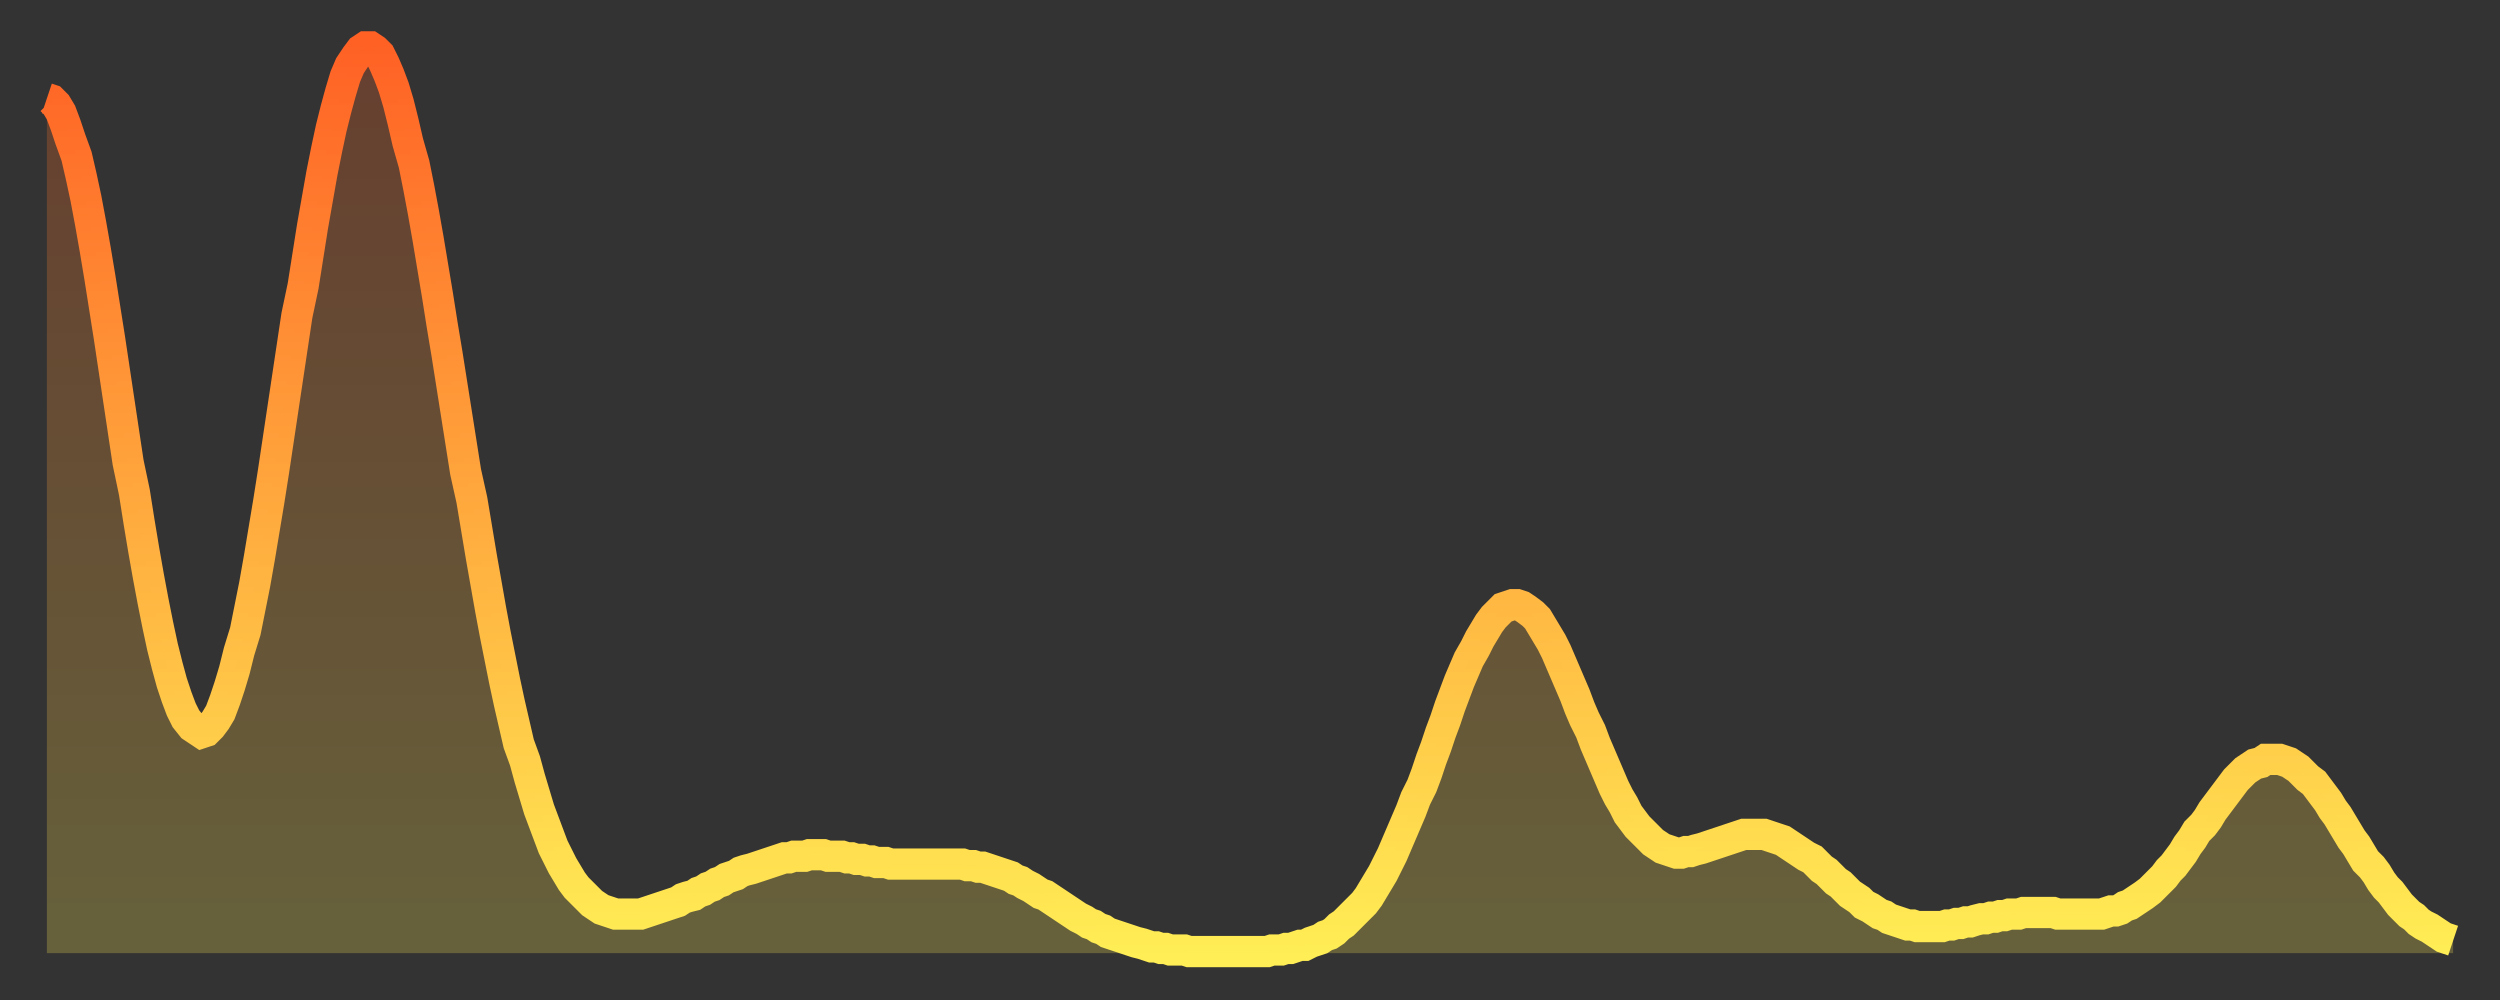
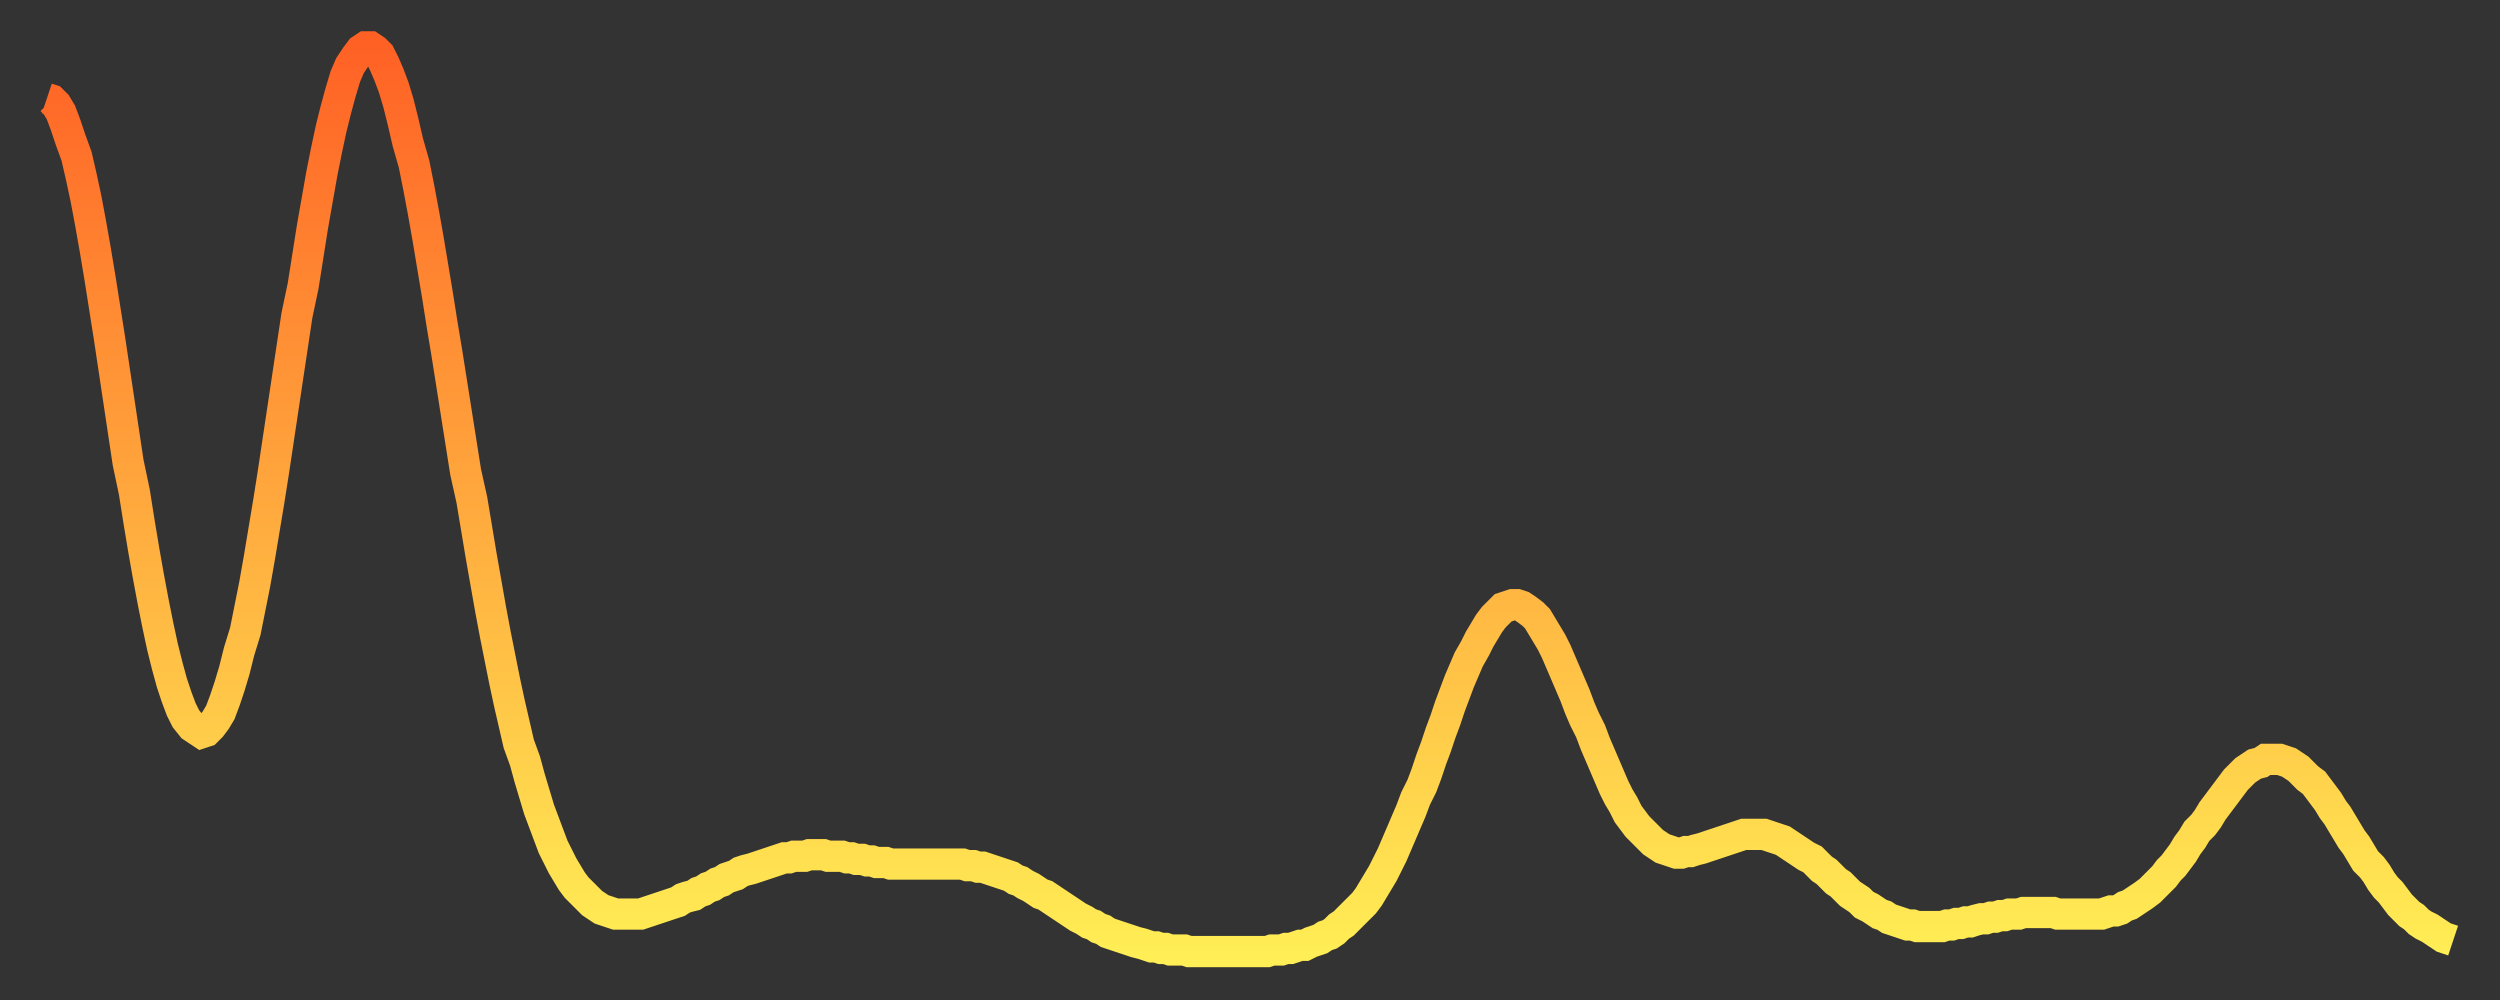
<svg xmlns="http://www.w3.org/2000/svg" baseProfile="full" height="64" version="1.1" width="160">
  <rect width="100%" height="100%" fill="#333333" stroke="none" />
  <defs>
    <linearGradient id="id25466" x1="0" x2="0" y1="0" y2="1">
      <stop offset="0%" stop-color="#ff6125" />
      <stop offset="50%" stop-color="#ffa83d" />
      <stop offset="100%" stop-color="#ffee55" />
    </linearGradient>
  </defs>
  <g transform="translate(3,3)">
    <g>
      <path d="M 0.0 3.3 0.3 3.4 0.6 3.7 0.9 4.2 1.2 5.0 1.5 5.9 1.9 7.0 2.2 8.3 2.5 9.7 2.8 11.3 3.1 13.0 3.4 14.8 3.7 16.7 4.0 18.6 4.3 20.6 4.6 22.6 4.9 24.6 5.2 26.6 5.6 28.5 5.9 30.4 6.2 32.2 6.5 33.9 6.8 35.5 7.1 37.0 7.4 38.4 7.7 39.6 8.0 40.7 8.3 41.6 8.6 42.4 8.9 43.0 9.3 43.5 9.6 43.7 9.9 43.9 10.2 43.8 10.5 43.5 10.8 43.1 11.1 42.6 11.4 41.8 11.7 40.9 12.0 39.9 12.3 38.7 12.7 37.4 13.0 35.9 13.3 34.4 13.6 32.7 13.9 30.9 14.2 29.1 14.5 27.2 14.8 25.2 15.1 23.2 15.4 21.2 15.7 19.2 16.0 17.2 16.4 15.3 16.7 13.4 17.0 11.5 17.3 9.8 17.6 8.1 17.9 6.6 18.2 5.2 18.5 4.0 18.8 2.9 19.1 1.9 19.4 1.2 19.8 0.6 20.1 0.2 20.4 0.0 20.7 0.0 21.0 0.2 21.3 0.5 21.6 1.1 21.9 1.8 22.2 2.6 22.5 3.6 22.8 4.8 23.1 6.1 23.5 7.5 23.8 9.0 24.1 10.6 24.4 12.3 24.7 14.1 25.0 15.9 25.3 17.8 25.6 19.6 25.9 21.5 26.2 23.4 26.5 25.3 26.8 27.2 27.2 29.0 27.5 30.8 27.8 32.6 28.1 34.3 28.4 36.0 28.7 37.6 29.0 39.1 29.3 40.6 29.6 42.0 29.9 43.3 30.2 44.6 30.6 45.7 30.9 46.8 31.2 47.8 31.5 48.8 31.8 49.6 32.1 50.4 32.4 51.2 32.7 51.8 33.0 52.4 33.3 52.9 33.6 53.4 33.9 53.8 34.3 54.2 34.6 54.5 34.9 54.8 35.2 55.0 35.5 55.2 35.8 55.3 36.1 55.4 36.4 55.5 36.7 55.5 37.0 55.5 37.3 55.5 37.7 55.5 38.0 55.5 38.3 55.4 38.6 55.3 38.9 55.2 39.2 55.1 39.5 55.0 39.8 54.9 40.1 54.8 40.4 54.7 40.7 54.5 41.0 54.4 41.4 54.3 41.7 54.1 42.0 54.0 42.3 53.8 42.6 53.7 42.9 53.5 43.2 53.4 43.5 53.2 43.8 53.1 44.1 53.0 44.4 52.8 44.7 52.7 45.1 52.6 45.4 52.5 45.7 52.4 46.0 52.3 46.3 52.2 46.6 52.1 46.9 52.0 47.2 51.9 47.5 51.9 47.8 51.8 48.1 51.8 48.5 51.8 48.8 51.7 49.1 51.7 49.4 51.7 49.7 51.7 50.0 51.8 50.3 51.8 50.6 51.8 50.9 51.8 51.2 51.9 51.5 51.9 51.8 52.0 52.2 52.0 52.5 52.1 52.8 52.1 53.1 52.2 53.4 52.2 53.7 52.2 54.0 52.3 54.3 52.3 54.6 52.3 54.9 52.3 55.2 52.3 55.6 52.3 55.9 52.3 56.2 52.3 56.5 52.3 56.8 52.3 57.1 52.3 57.4 52.3 57.7 52.3 58.0 52.3 58.3 52.3 58.6 52.3 58.9 52.4 59.3 52.4 59.6 52.5 59.9 52.5 60.2 52.6 60.5 52.7 60.8 52.8 61.1 52.9 61.4 53.0 61.7 53.1 62.0 53.3 62.3 53.4 62.6 53.6 63.0 53.8 63.3 54.0 63.6 54.2 63.9 54.3 64.2 54.5 64.5 54.7 64.8 54.9 65.1 55.1 65.4 55.3 65.7 55.5 66.0 55.7 66.4 55.9 66.7 56.1 67.0 56.2 67.3 56.4 67.6 56.5 67.9 56.7 68.2 56.8 68.5 56.9 68.8 57.0 69.1 57.1 69.4 57.2 69.7 57.3 70.1 57.4 70.4 57.5 70.7 57.6 71.0 57.6 71.3 57.7 71.6 57.7 71.9 57.8 72.2 57.8 72.5 57.8 72.8 57.8 73.1 57.9 73.5 57.9 73.8 57.9 74.1 57.9 74.4 57.9 74.7 57.9 75.0 57.9 75.3 57.9 75.6 57.9 75.9 57.9 76.2 57.9 76.5 57.9 76.8 57.9 77.2 57.9 77.5 57.9 77.8 57.9 78.1 57.9 78.4 57.8 78.7 57.8 79.0 57.8 79.3 57.7 79.6 57.7 79.9 57.6 80.2 57.5 80.5 57.5 80.9 57.3 81.2 57.2 81.5 57.1 81.8 56.9 82.1 56.8 82.4 56.6 82.7 56.3 83.0 56.1 83.3 55.8 83.6 55.5 83.9 55.2 84.3 54.8 84.6 54.4 84.9 53.9 85.2 53.4 85.5 52.9 85.8 52.3 86.1 51.7 86.4 51.0 86.7 50.3 87.0 49.6 87.3 48.9 87.6 48.1 88.0 47.3 88.3 46.5 88.6 45.6 88.9 44.8 89.2 43.9 89.5 43.1 89.8 42.2 90.1 41.4 90.4 40.6 90.7 39.9 91.0 39.2 91.4 38.5 91.7 37.9 92.0 37.4 92.3 36.9 92.6 36.5 92.9 36.2 93.2 35.9 93.5 35.8 93.8 35.7 94.1 35.7 94.4 35.8 94.7 36.0 95.1 36.3 95.4 36.6 95.7 37.1 96.0 37.6 96.3 38.1 96.6 38.7 96.9 39.4 97.2 40.1 97.5 40.8 97.8 41.5 98.1 42.3 98.4 43.0 98.8 43.8 99.1 44.6 99.4 45.3 99.7 46.0 100.0 46.7 100.3 47.4 100.6 48.0 100.9 48.5 101.2 49.1 101.5 49.5 101.8 49.9 102.2 50.3 102.5 50.6 102.8 50.9 103.1 51.1 103.4 51.3 103.7 51.4 104.0 51.5 104.3 51.6 104.6 51.6 104.9 51.5 105.2 51.5 105.5 51.4 105.9 51.3 106.2 51.2 106.5 51.1 106.8 51.0 107.1 50.9 107.4 50.8 107.7 50.7 108.0 50.6 108.3 50.5 108.6 50.4 108.9 50.4 109.3 50.4 109.6 50.4 109.9 50.4 110.2 50.5 110.5 50.6 110.8 50.7 111.1 50.8 111.4 51.0 111.7 51.2 112.0 51.4 112.3 51.6 112.6 51.8 113.0 52.0 113.3 52.3 113.6 52.6 113.9 52.8 114.2 53.1 114.5 53.4 114.8 53.6 115.1 53.9 115.4 54.2 115.7 54.4 116.0 54.6 116.3 54.9 116.7 55.1 117.0 55.3 117.3 55.5 117.6 55.6 117.9 55.8 118.2 55.9 118.5 56.0 118.8 56.1 119.1 56.2 119.4 56.2 119.7 56.3 120.1 56.3 120.4 56.3 120.7 56.3 121.0 56.3 121.3 56.3 121.6 56.2 121.9 56.2 122.2 56.1 122.5 56.1 122.8 56.0 123.1 56.0 123.4 55.9 123.8 55.8 124.1 55.8 124.4 55.7 124.7 55.7 125.0 55.6 125.3 55.6 125.6 55.5 125.9 55.5 126.2 55.5 126.5 55.4 126.8 55.4 127.2 55.4 127.5 55.4 127.8 55.4 128.1 55.4 128.4 55.4 128.7 55.5 129.0 55.5 129.3 55.5 129.6 55.5 129.9 55.5 130.2 55.5 130.5 55.5 130.9 55.5 131.2 55.5 131.5 55.5 131.8 55.4 132.1 55.3 132.4 55.3 132.7 55.2 133.0 55.0 133.3 54.9 133.6 54.7 133.9 54.5 134.2 54.3 134.6 54.0 134.9 53.7 135.2 53.4 135.5 53.1 135.8 52.7 136.1 52.4 136.4 52.0 136.7 51.6 137.0 51.1 137.3 50.7 137.6 50.2 138.0 49.8 138.3 49.4 138.6 48.9 138.9 48.5 139.2 48.1 139.5 47.7 139.8 47.3 140.1 46.9 140.4 46.6 140.7 46.3 141.0 46.1 141.3 45.9 141.7 45.8 142.0 45.6 142.3 45.6 142.6 45.6 142.9 45.6 143.2 45.7 143.5 45.8 143.8 46.0 144.1 46.2 144.4 46.5 144.7 46.8 145.1 47.1 145.4 47.5 145.7 47.9 146.0 48.3 146.3 48.8 146.6 49.2 146.9 49.7 147.2 50.2 147.5 50.7 147.8 51.1 148.1 51.6 148.4 52.1 148.8 52.5 149.1 52.9 149.4 53.4 149.7 53.8 150.0 54.1 150.3 54.5 150.6 54.9 150.9 55.2 151.2 55.5 151.5 55.7 151.8 56.0 152.1 56.2 152.5 56.4 152.8 56.6 153.1 56.8 153.4 57.0 153.7 57.1 154.0 57.2" fill="none" id="graph-curve" opacity="1" stroke="url(#id25466)" stroke-width="2" />
-       <path d="M 0 58 L 0.0 3.3 0.3 3.4 0.6 3.7 0.9 4.2 1.2 5.0 1.5 5.9 1.9 7.0 2.2 8.3 2.5 9.7 2.8 11.3 3.1 13.0 3.4 14.8 3.7 16.7 4.0 18.6 4.3 20.6 4.6 22.6 4.9 24.6 5.2 26.6 5.6 28.5 5.9 30.4 6.2 32.2 6.5 33.9 6.8 35.5 7.1 37.0 7.4 38.4 7.7 39.6 8.0 40.7 8.3 41.6 8.6 42.4 8.9 43.0 9.3 43.5 9.6 43.7 9.9 43.9 10.2 43.8 10.5 43.5 10.8 43.1 11.1 42.6 11.4 41.8 11.7 40.9 12.0 39.9 12.3 38.7 12.7 37.4 13.0 35.9 13.3 34.4 13.6 32.7 13.9 30.9 14.2 29.1 14.5 27.2 14.8 25.2 15.1 23.2 15.4 21.2 15.7 19.2 16.0 17.2 16.4 15.3 16.7 13.4 17.0 11.5 17.3 9.8 17.6 8.1 17.9 6.6 18.2 5.2 18.5 4.0 18.8 2.9 19.1 1.9 19.4 1.2 19.8 0.6 20.1 0.2 20.4 0.0 20.7 0.0 21.0 0.2 21.3 0.5 21.6 1.1 21.9 1.8 22.2 2.6 22.5 3.6 22.8 4.8 23.1 6.1 23.5 7.5 23.8 9.0 24.1 10.6 24.4 12.3 24.7 14.1 25.0 15.9 25.3 17.8 25.6 19.6 25.9 21.5 26.2 23.4 26.5 25.3 26.8 27.2 27.2 29.0 27.5 30.8 27.8 32.6 28.1 34.3 28.4 36.0 28.7 37.6 29.0 39.1 29.3 40.6 29.6 42.0 29.9 43.3 30.2 44.6 30.6 45.7 30.9 46.8 31.2 47.8 31.5 48.8 31.8 49.6 32.1 50.4 32.4 51.2 32.7 51.8 33.0 52.4 33.3 52.9 33.6 53.4 33.9 53.8 34.3 54.2 34.6 54.5 34.9 54.8 35.2 55.0 35.5 55.2 35.8 55.3 36.1 55.4 36.4 55.5 36.7 55.5 37.0 55.5 37.3 55.5 37.7 55.5 38.0 55.5 38.3 55.4 38.6 55.3 38.9 55.2 39.2 55.1 39.5 55.0 39.8 54.9 40.1 54.8 40.4 54.7 40.7 54.5 41.0 54.4 41.4 54.3 41.7 54.1 42.0 54.0 42.3 53.8 42.6 53.7 42.9 53.5 43.2 53.4 43.5 53.2 43.8 53.1 44.1 53.0 44.4 52.8 44.7 52.7 45.1 52.6 45.4 52.5 45.7 52.4 46.0 52.3 46.3 52.2 46.6 52.1 46.9 52.0 47.2 51.9 47.5 51.9 47.8 51.8 48.1 51.8 48.5 51.8 48.8 51.7 49.1 51.7 49.4 51.7 49.7 51.7 50.0 51.8 50.3 51.8 50.6 51.8 50.9 51.8 51.2 51.9 51.5 51.9 51.8 52.0 52.2 52.0 52.5 52.1 52.8 52.1 53.1 52.2 53.4 52.2 53.7 52.2 54.0 52.3 54.3 52.3 54.6 52.3 54.9 52.3 55.2 52.3 55.6 52.3 55.9 52.3 56.2 52.3 56.5 52.3 56.8 52.3 57.1 52.3 57.4 52.3 57.7 52.3 58.0 52.3 58.3 52.3 58.6 52.3 58.9 52.4 59.3 52.4 59.6 52.5 59.9 52.5 60.2 52.6 60.5 52.7 60.8 52.8 61.1 52.9 61.4 53.0 61.7 53.1 62.0 53.3 62.3 53.4 62.6 53.6 63.0 53.8 63.3 54.0 63.6 54.2 63.9 54.3 64.2 54.5 64.5 54.7 64.8 54.9 65.1 55.1 65.4 55.3 65.7 55.5 66.0 55.7 66.4 55.9 66.7 56.1 67.0 56.2 67.3 56.4 67.6 56.5 67.9 56.7 68.2 56.8 68.5 56.9 68.8 57.0 69.1 57.1 69.4 57.2 69.7 57.3 70.1 57.4 70.4 57.5 70.7 57.6 71.0 57.6 71.3 57.7 71.6 57.7 71.9 57.8 72.2 57.8 72.5 57.8 72.8 57.8 73.1 57.9 73.5 57.9 73.8 57.9 74.1 57.9 74.4 57.9 74.7 57.9 75.0 57.9 75.3 57.9 75.6 57.9 75.9 57.9 76.2 57.9 76.5 57.9 76.8 57.9 77.2 57.9 77.5 57.9 77.8 57.9 78.1 57.9 78.4 57.8 78.7 57.8 79.0 57.8 79.3 57.7 79.6 57.7 79.9 57.6 80.2 57.5 80.5 57.5 80.9 57.3 81.2 57.2 81.5 57.1 81.8 56.9 82.1 56.8 82.4 56.6 82.7 56.3 83.0 56.1 83.3 55.8 83.6 55.5 83.9 55.2 84.3 54.8 84.6 54.4 84.9 53.9 85.2 53.4 85.5 52.9 85.8 52.3 86.1 51.7 86.4 51.0 86.7 50.3 87.0 49.6 87.3 48.9 87.6 48.1 88.0 47.3 88.3 46.5 88.6 45.6 88.9 44.8 89.2 43.9 89.5 43.1 89.8 42.2 90.1 41.4 90.4 40.6 90.7 39.9 91.0 39.2 91.4 38.5 91.7 37.9 92.0 37.4 92.3 36.9 92.6 36.5 92.9 36.2 93.2 35.9 93.5 35.8 93.8 35.7 94.1 35.7 94.4 35.8 94.7 36.0 95.1 36.3 95.4 36.6 95.7 37.1 96.0 37.6 96.3 38.1 96.6 38.7 96.9 39.4 97.2 40.1 97.5 40.8 97.8 41.5 98.1 42.3 98.4 43.0 98.8 43.8 99.1 44.6 99.4 45.3 99.7 46.0 100.0 46.7 100.3 47.4 100.6 48.0 100.9 48.5 101.2 49.1 101.5 49.5 101.8 49.9 102.2 50.3 102.5 50.6 102.8 50.9 103.1 51.1 103.4 51.3 103.7 51.4 104.0 51.5 104.3 51.6 104.6 51.6 104.9 51.5 105.2 51.5 105.5 51.4 105.9 51.3 106.2 51.2 106.5 51.1 106.8 51.0 107.1 50.9 107.4 50.8 107.7 50.7 108.0 50.6 108.3 50.5 108.6 50.4 108.9 50.4 109.3 50.4 109.6 50.4 109.9 50.4 110.2 50.5 110.5 50.6 110.8 50.7 111.1 50.8 111.4 51.0 111.7 51.2 112.0 51.4 112.3 51.6 112.6 51.8 113.0 52.0 113.3 52.3 113.6 52.6 113.9 52.8 114.2 53.1 114.5 53.4 114.8 53.6 115.1 53.9 115.4 54.2 115.7 54.4 116.0 54.6 116.3 54.9 116.7 55.1 117.0 55.3 117.3 55.5 117.6 55.6 117.9 55.8 118.2 55.9 118.5 56.0 118.8 56.1 119.1 56.2 119.4 56.2 119.7 56.3 120.1 56.3 120.4 56.3 120.7 56.3 121.0 56.3 121.3 56.3 121.6 56.2 121.9 56.2 122.2 56.1 122.5 56.1 122.8 56.0 123.1 56.0 123.4 55.9 123.8 55.8 124.1 55.8 124.4 55.7 124.7 55.7 125.0 55.6 125.3 55.6 125.6 55.5 125.9 55.5 126.2 55.5 126.5 55.4 126.8 55.4 127.2 55.4 127.5 55.4 127.8 55.4 128.1 55.4 128.4 55.4 128.7 55.5 129.0 55.5 129.3 55.5 129.6 55.5 129.9 55.5 130.2 55.5 130.5 55.5 130.9 55.5 131.2 55.5 131.5 55.5 131.8 55.4 132.1 55.3 132.4 55.3 132.7 55.2 133.0 55.0 133.3 54.9 133.6 54.7 133.9 54.5 134.2 54.3 134.6 54.0 134.9 53.7 135.2 53.4 135.5 53.1 135.8 52.7 136.1 52.4 136.4 52.0 136.7 51.6 137.0 51.1 137.3 50.7 137.6 50.2 138.0 49.8 138.3 49.4 138.6 48.9 138.9 48.5 139.2 48.1 139.5 47.7 139.8 47.3 140.1 46.9 140.4 46.6 140.7 46.3 141.0 46.1 141.3 45.9 141.7 45.8 142.0 45.6 142.3 45.6 142.6 45.6 142.9 45.6 143.2 45.7 143.5 45.8 143.8 46.0 144.1 46.2 144.4 46.5 144.7 46.8 145.1 47.1 145.4 47.5 145.7 47.9 146.0 48.3 146.3 48.8 146.6 49.2 146.9 49.7 147.2 50.2 147.5 50.7 147.8 51.1 148.1 51.6 148.4 52.1 148.8 52.5 149.1 52.9 149.4 53.4 149.7 53.8 150.0 54.1 150.3 54.5 150.6 54.9 150.9 55.2 151.2 55.5 151.5 55.7 151.8 56.0 152.1 56.2 152.5 56.4 152.8 56.6 153.1 56.8 153.4 57.0 153.7 57.1 154.0 57.2 154 58" fill="url(#id25466)" fill-opacity=".25" id="graph-shadow" />
    </g>
  </g>
</svg>